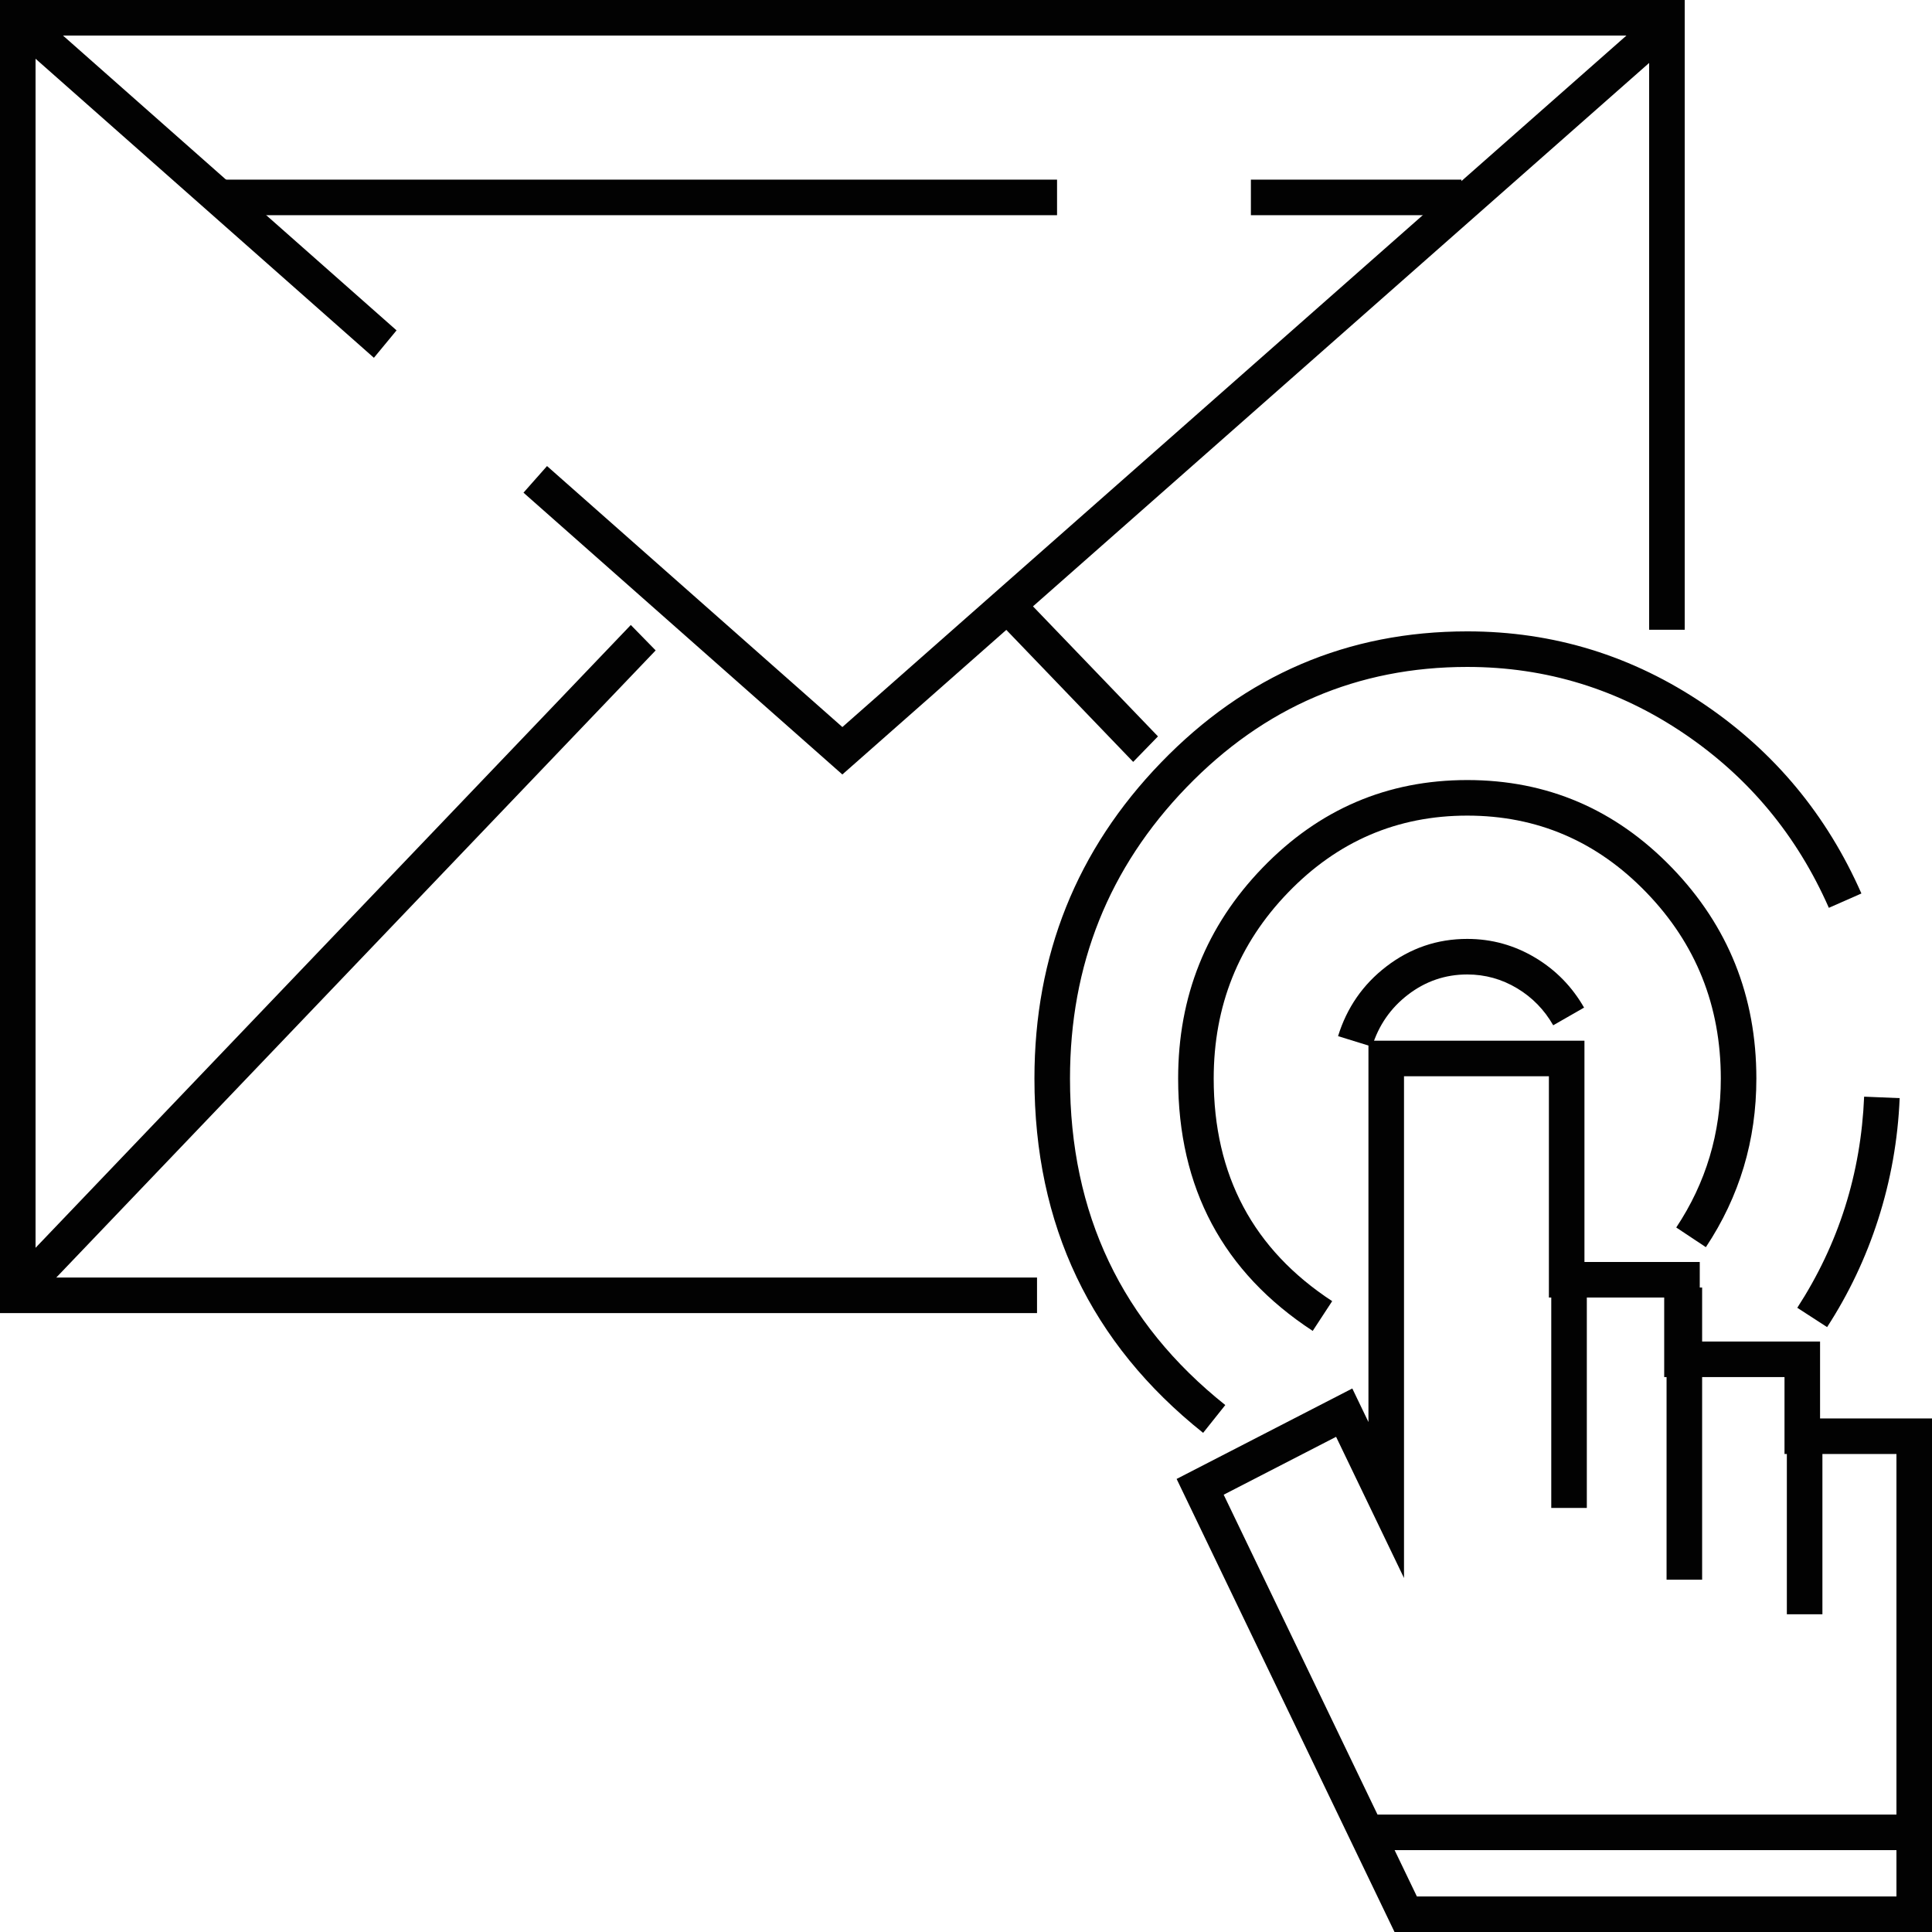
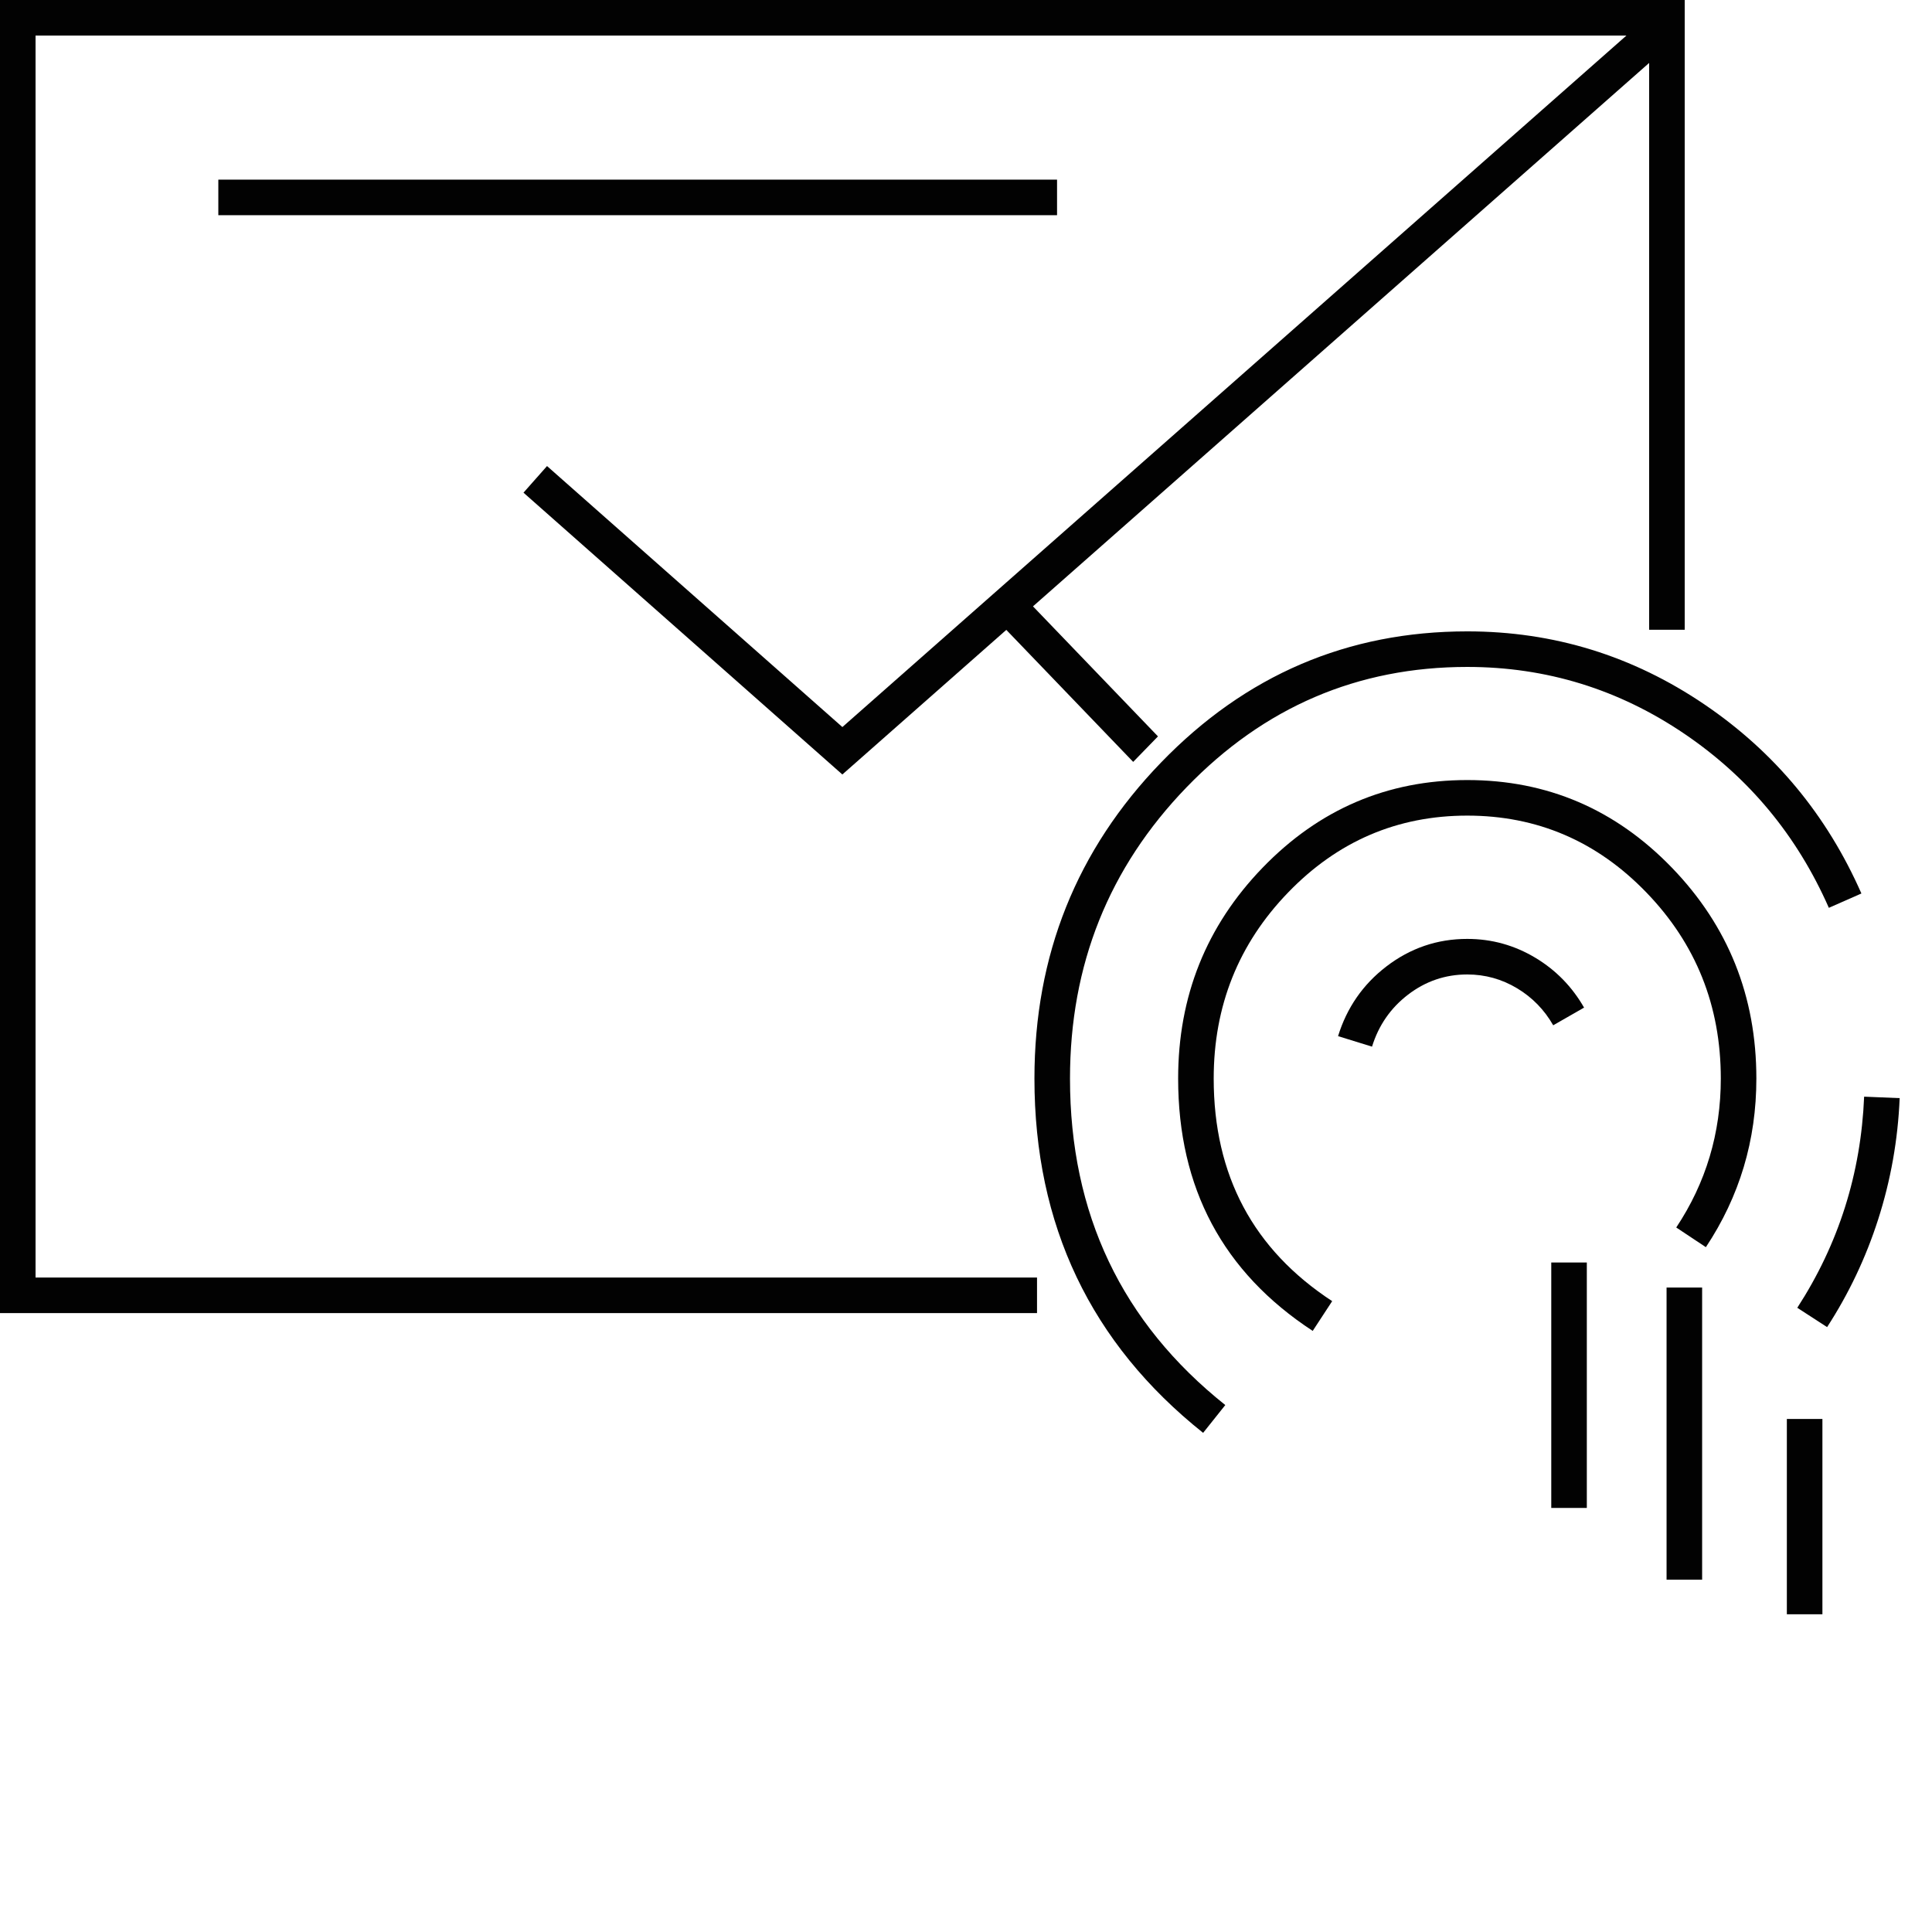
<svg xmlns="http://www.w3.org/2000/svg" fill="none" version="1.1" width="81.5" height="81.5" viewBox="0 0 81.5 81.5">
  <g>
    <g>
      <path d="M69.568,1.5L69.568,26.566L71.068,26.566L71.068,0L0,0L0,55.392L43.746,55.392L43.746,53.892L1.5,53.892L1.5,1.5L69.568,1.5Z" fill-rule="evenodd" fill="#020202" fill-opacity="1" style="mix-blend-mode:passthrough" />
    </g>
    <g>
-       <path d="M35.534,32.671L70.18,2.115L69.188,0.99L35.535,30.67L23.076,19.66L22.083,20.783L35.534,32.671Z" fill-rule="evenodd" fill="#020202" fill-opacity="1" style="mix-blend-mode:passthrough" />
+       <path d="M35.534,32.671L70.18,2.115L69.188,0.99L35.535,30.67L23.076,19.66L22.083,20.783Z" fill-rule="evenodd" fill="#020202" fill-opacity="1" style="mix-blend-mode:passthrough" />
    </g>
    <g transform="matrix(0.749,0.662,-0.637,0.771,1.573,-0.211)">
-       <line x1="1.033" y1="1.314" x2="20.714" y2="1.314" fill-opacity="0" stroke-opacity="1" stroke="#020202" fill="none" stroke-width="1.5" style="mix-blend-mode:passthrough" />
-     </g>
+       </g>
    <g>
-       <line x1="52.768" y1="8.328" x2="61.649" y2="8.328" fill-opacity="0" stroke-opacity="1" stroke="#020202" fill="none" stroke-width="1.5" style="mix-blend-mode:passthrough" />
-     </g>
+       </g>
    <g>
      <line x1="9.21" y1="8.328" x2="44.591" y2="8.328" fill-opacity="0" stroke-opacity="1" stroke="#020202" fill="none" stroke-width="1.5" style="mix-blend-mode:passthrough" />
    </g>
    <g transform="matrix(0.693,0.721,-0.697,0.717,31.506,-23.057)">
      <line x1="42.381" y1="25.767" x2="50.186" y2="25.767" fill-opacity="0" stroke-opacity="1" stroke="#020202" fill="none" stroke-width="1.5" style="mix-blend-mode:passthrough" />
    </g>
    <g transform="matrix(0.691,-0.723,0.699,0.715,-38.167,16.594)">
-       <line x1="1.213" y1="54.365" x2="39.508" y2="54.365" fill-opacity="0" stroke-opacity="1" stroke="#020202" fill="none" stroke-width="1.5" style="mix-blend-mode:passthrough" />
-     </g>
+       </g>
    <g>
      <path d="M71.066,30.962Q75.135,33.724,77.149,38.296L78.522,37.691Q76.334,32.725,71.908,29.721Q67.36,26.634,61.895,26.634Q54.325,26.634,48.976,32.168Q43.637,37.692,43.637,45.498Q43.637,54.773,50.753,60.444L51.688,59.271Q45.137,54.05,45.137,45.498Q45.137,38.298,50.054,33.211Q54.961,28.134,61.895,28.134Q66.899,28.134,71.066,30.962Z" fill-rule="evenodd" fill="#020202" fill-opacity="1" style="mix-blend-mode:passthrough" />
    </g>
    <g>
      <path d="M78.637,46.262Q78.434,51.13,75.817,55.168L77.075,55.983Q78.451,53.862,79.227,51.445Q80.026,48.959,80.136,46.324L78.637,46.262Z" fill-rule="evenodd" fill="#020202" fill-opacity="1" style="mix-blend-mode:passthrough" />
    </g>
    <g>
      <path d="M72.591,45.498Q72.591,48.951,70.711,51.781L71.961,52.611Q74.091,49.404,74.091,45.498Q74.091,40.29,70.528,36.603Q66.954,32.906,61.895,32.906Q56.836,32.906,53.262,36.603Q49.699,40.29,49.699,45.498Q49.699,52.429,55.376,56.143L56.197,54.888Q51.199,51.618,51.199,45.498Q51.199,40.896,54.341,37.646Q57.472,34.406,61.895,34.406Q66.318,34.406,69.449,37.646Q72.591,40.896,72.591,45.498Z" fill-rule="evenodd" fill="#020202" fill-opacity="1" style="mix-blend-mode:passthrough" />
    </g>
    <g>
      <path d="M64.004,41.694Q64.958,42.268,65.521,43.251L66.823,42.505Q66.065,41.184,64.778,40.409Q63.446,39.607,61.895,39.607Q59.998,39.607,58.481,40.771Q57.002,41.907,56.445,43.709L57.878,44.152Q58.294,42.806,59.394,41.961Q60.507,41.107,61.895,41.107Q63.029,41.107,64.004,41.694Z" fill-rule="evenodd" fill="#020202" fill-opacity="1" style="mix-blend-mode:passthrough" />
    </g>
    <g>
-       <path d="M58.827,81.5L81.5,81.5L81.5,59.836L76.778,59.836L76.778,56.591L71.703,56.591L71.703,53.236L66.839,53.236L66.839,43.902L57.727,43.902L57.727,59.988L57.046,58.572L49.635,62.388L58.827,81.5ZM59.77,80L51.62,63.053L56.362,60.611L59.227,66.567L59.227,45.402L65.339,45.402L65.339,54.736L70.203,54.736L70.203,58.091L75.278,58.091L75.278,61.336L80,61.336L80,80L59.77,80Z" fill-rule="evenodd" fill="#020202" fill-opacity="1" style="mix-blend-mode:passthrough" />
-     </g>
+       </g>
    <g>
-       <line x1="57.675" y1="77.296" x2="80.75" y2="77.296" fill-opacity="0" stroke-opacity="1" stroke="#020202" fill="none" stroke-width="1.5" style="mix-blend-mode:passthrough" />
-     </g>
+       </g>
    <g transform="matrix(0,1,-1,0,135.234,-15.52)">
      <line x1="75.377" y1="59.107" x2="83.618" y2="59.107" fill-opacity="0" stroke-opacity="1" stroke="#020202" fill="none" stroke-width="1.5" style="mix-blend-mode:passthrough" />
    </g>
    <g transform="matrix(0,1,-1,0,124.617,-15.988)">
      <line x1="70.302" y1="53.564" x2="82.627" y2="53.564" fill-opacity="0" stroke-opacity="1" stroke="#020202" fill="none" stroke-width="1.5" style="mix-blend-mode:passthrough" />
    </g>
    <g transform="matrix(0,1,-1,0,118.696,-12.182)">
      <line x1="65.439" y1="52.507" x2="75.794" y2="52.507" fill-opacity="0" stroke-opacity="1" stroke="#020202" fill="none" stroke-width="1.5" style="mix-blend-mode:passthrough" />
    </g>
  </g>
</svg>